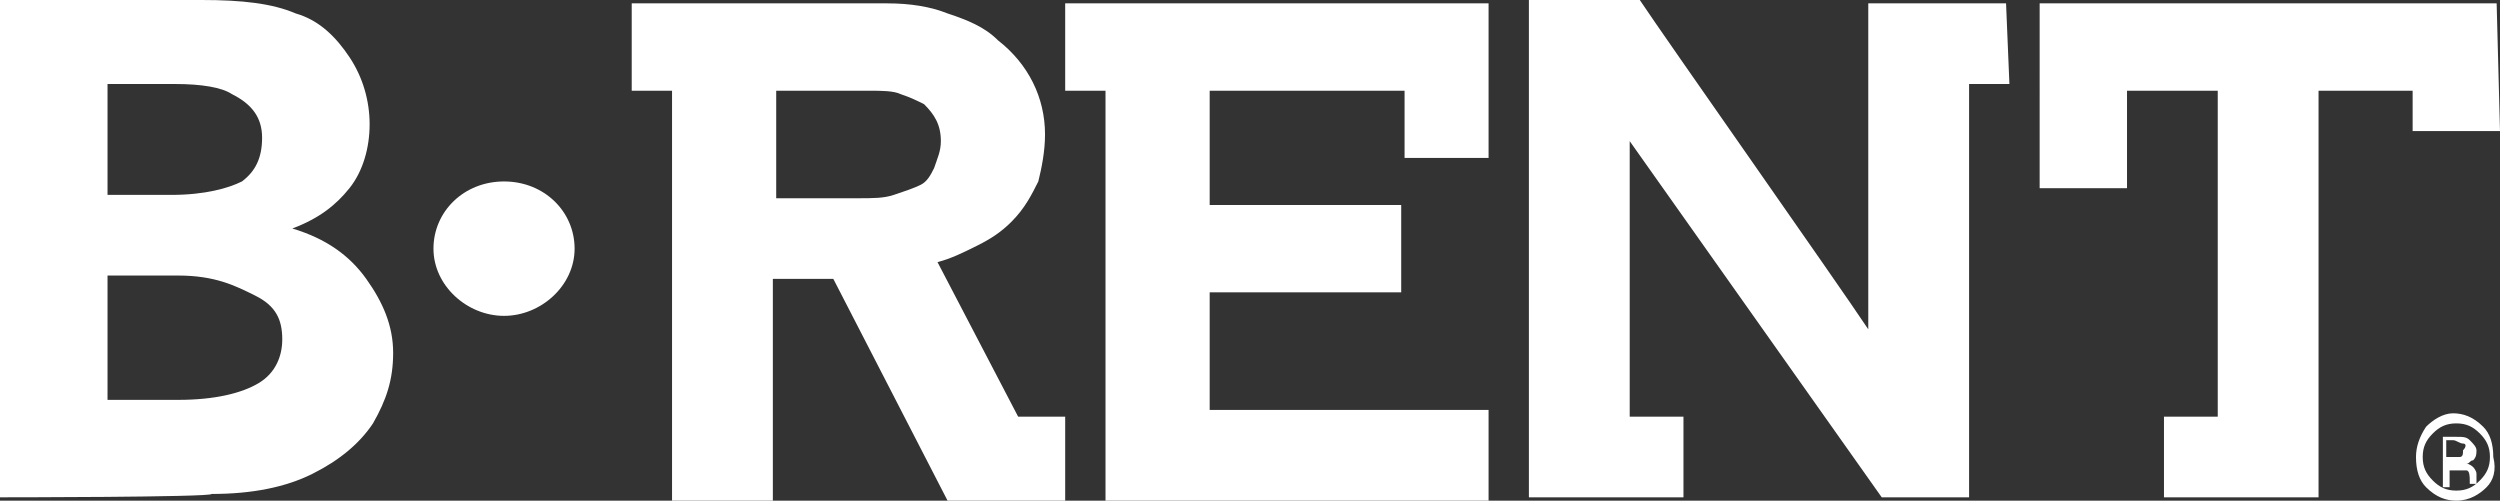
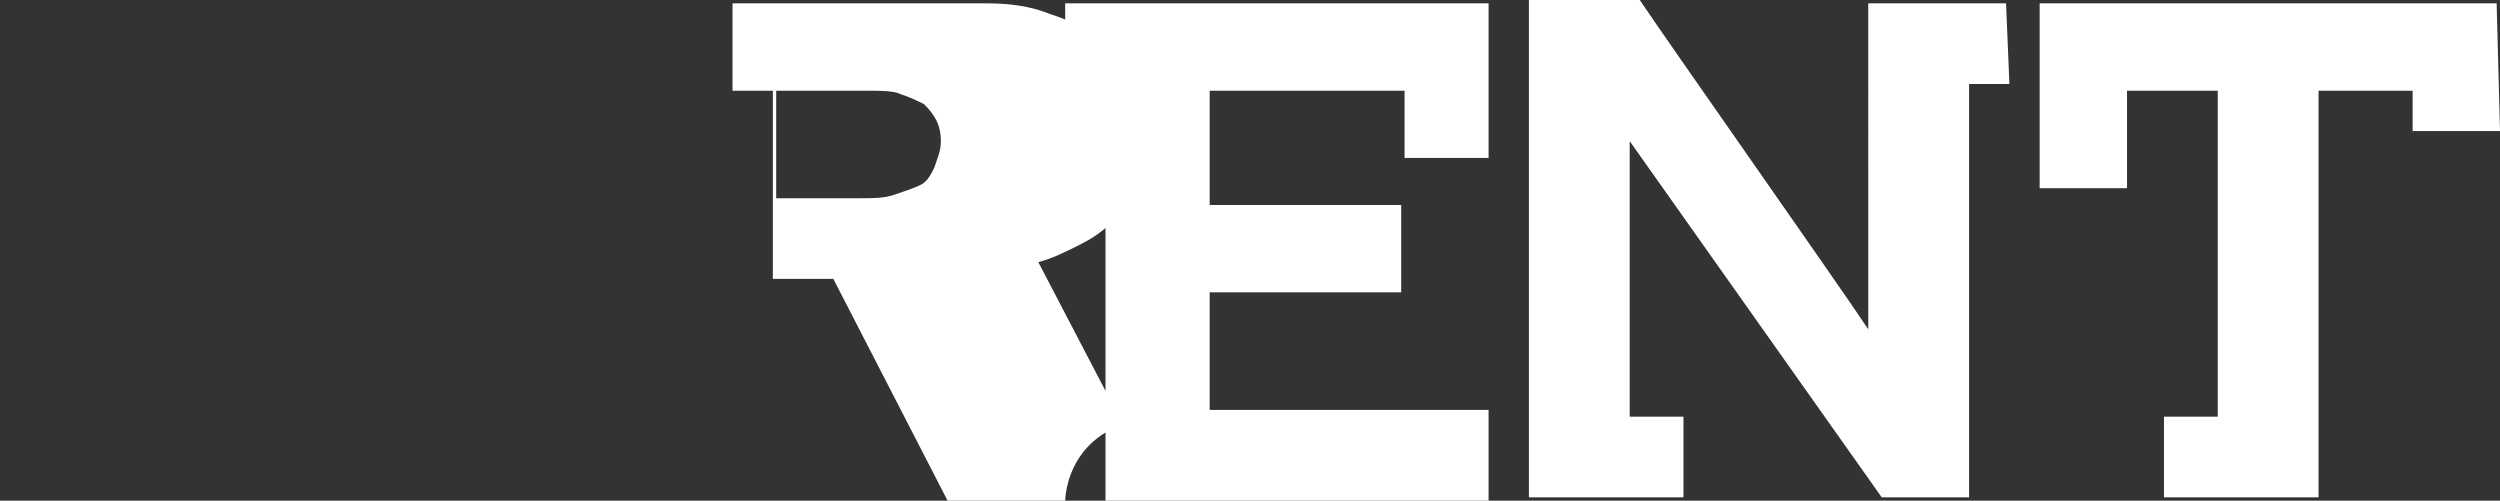
<svg xmlns="http://www.w3.org/2000/svg" version="1.1" id="Livello_1" x="0px" y="0px" viewBox="0 0 74.4 14.9" style="enable-background:new 0 0 74.4 14.9;" xml:space="preserve">
  <rect x="0" y="0" width="74.4" height="14.9" fill="#333333" stroke="none" />
  <style type="text/css">
	.st0{fill:#FFFFFF;}
	.st1{fill-rule:evenodd;clip-rule:evenodd;fill:#FFFFFF;}
</style>
  <g id="XMLID_2_">
-     <path id="XMLID_232_" class="st0" d="M12.9,7.4c0-1.1,0.9-2,2.1-2c1.2,0,2.1,0.9,2.1,2s-1,2-2.1,2C13.9,9.4,12.9,8.5,12.9,7.4z" />
-     <path id="XMLID_225_" class="st0" d="M59.8,2.5h-1.2v12.3h-2.6L48.5,4.2v8.2h1.6v2.4h-4.6l0-14.8h3.3c0.8,1.2,5.8,8.3,6.8,9.8V0.1   h4.1L59.8,2.5L59.8,2.5z M44.3,14.9H32.9V2.7h-1.2V0.1h12.6v4.6h-2.5v-2H36v3.4h5.7v2.6H36v3.5h8.3V14.9z M28,4.2   c0-0.5-0.2-0.8-0.5-1.1c-0.2-0.1-0.4-0.2-0.7-0.3c-0.2-0.1-0.6-0.1-0.9-0.1h-2.8v3.2h2.4c0.5,0,0.8,0,1.1-0.1   c0.3-0.1,0.6-0.2,0.8-0.3c0.2-0.1,0.3-0.3,0.4-0.5C27.9,4.7,28,4.5,28,4.2z M31.7,14.9h-3.5l-3.4-6.6h-1.8v6.6H20V2.7h-1.2V0.1h7.6   c0.7,0,1.3,0.1,1.8,0.3c0.6,0.2,1.1,0.4,1.5,0.8c0.9,0.7,1.4,1.7,1.4,2.8c0,0.5-0.1,1-0.2,1.4c-0.2,0.4-0.4,0.8-0.8,1.2   c-0.3,0.3-0.6,0.5-1,0.7c-0.4,0.2-0.8,0.4-1.2,0.5l2.4,4.6h1.4C31.7,12.5,31.7,14.9,31.7,14.9z M74.4,3.9h-2.6V2.7h-2.8v12.1h-4.6   v-2.4H66V2.7h-2.7v2.9h-2.6V0.1h13.6L74.4,3.9L74.4,3.9z" />
-     <path id="XMLID_8_" class="st0" d="M0,14.8V0h6c1.2,0,2.1,0.1,2.8,0.4c0.7,0.2,1.2,0.7,1.6,1.3c0.4,0.6,0.6,1.3,0.6,2   c0,0.7-0.2,1.4-0.6,1.9c-0.4,0.5-0.9,0.9-1.7,1.2c1,0.3,1.7,0.8,2.2,1.5s0.8,1.4,0.8,2.2c0,0.8-0.2,1.4-0.6,2.1   c-0.4,0.6-1,1.1-1.8,1.5c-0.8,0.4-1.8,0.6-3,0.6C6.3,14.8,0,14.8,0,14.8z M3.2,5.8h1.9c1,0,1.7-0.2,2.1-0.4   c0.4-0.3,0.6-0.7,0.6-1.3c0-0.6-0.3-1-0.9-1.3C6.6,2.6,6,2.5,5.2,2.5h-2V5.8z M3.2,11.9h2.1c1.1,0,1.9-0.2,2.4-0.5   c0.5-0.3,0.7-0.8,0.7-1.3c0-0.6-0.2-1-0.8-1.3S6.4,8.2,5.3,8.2H3.2V11.9z" />
-     <path id="XMLID_3_" class="st1" d="M73.1,13c0.2,0,0.3,0,0.4,0.1c0.1,0.1,0.2,0.2,0.2,0.3c0,0.1,0,0.2-0.1,0.3   c-0.1,0-0.1,0.1-0.2,0.1c0.1,0,0.2,0.1,0.2,0.1s0.1,0.1,0.1,0.2v0.1c0,0,0,0.1,0,0.1s0,0.1,0,0.1l0,0h-0.2v0c0,0,0,0,0,0v0v-0.1   c0-0.1,0-0.3-0.1-0.3c-0.1,0-0.1,0-0.3,0h-0.2v0.5h-0.2V13C72.7,13,73.1,13,73.1,13z M73.3,13.2c-0.1,0-0.2-0.1-0.3-0.1h-0.2v0.5   h0.2c0.1,0,0.2,0,0.2,0c0.1,0,0.1-0.1,0.1-0.2C73.4,13.3,73.4,13.2,73.3,13.2z M74,14.5c-0.2,0.2-0.5,0.4-0.9,0.4   c-0.3,0-0.6-0.1-0.9-0.4c-0.2-0.2-0.3-0.5-0.3-0.9c0-0.3,0.1-0.6,0.3-0.9c0.2-0.2,0.5-0.4,0.8-0.4c0.3,0,0.6,0.1,0.9,0.4   c0.2,0.2,0.3,0.5,0.3,0.9C74.3,14,74.2,14.3,74,14.5z M72.4,12.9c-0.2,0.2-0.3,0.4-0.3,0.7s0.1,0.5,0.3,0.7   c0.2,0.2,0.4,0.3,0.7,0.3s0.5-0.1,0.7-0.3c0.2-0.2,0.3-0.4,0.3-0.7s-0.1-0.5-0.3-0.7c-0.2-0.2-0.4-0.3-0.7-0.3   C72.8,12.6,72.6,12.7,72.4,12.9z" />
+     <path id="XMLID_225_" class="st0" d="M59.8,2.5h-1.2v12.3h-2.6L48.5,4.2v8.2h1.6v2.4h-4.6l0-14.8h3.3c0.8,1.2,5.8,8.3,6.8,9.8V0.1   h4.1L59.8,2.5L59.8,2.5z M44.3,14.9H32.9V2.7h-1.2V0.1h12.6v4.6h-2.5v-2H36v3.4h5.7v2.6H36v3.5h8.3V14.9z M28,4.2   c0-0.5-0.2-0.8-0.5-1.1c-0.2-0.1-0.4-0.2-0.7-0.3c-0.2-0.1-0.6-0.1-0.9-0.1h-2.8v3.2h2.4c0.5,0,0.8,0,1.1-0.1   c0.3-0.1,0.6-0.2,0.8-0.3c0.2-0.1,0.3-0.3,0.4-0.5C27.9,4.7,28,4.5,28,4.2z M31.7,14.9h-3.5l-3.4-6.6h-1.8v6.6V2.7h-1.2V0.1h7.6   c0.7,0,1.3,0.1,1.8,0.3c0.6,0.2,1.1,0.4,1.5,0.8c0.9,0.7,1.4,1.7,1.4,2.8c0,0.5-0.1,1-0.2,1.4c-0.2,0.4-0.4,0.8-0.8,1.2   c-0.3,0.3-0.6,0.5-1,0.7c-0.4,0.2-0.8,0.4-1.2,0.5l2.4,4.6h1.4C31.7,12.5,31.7,14.9,31.7,14.9z M74.4,3.9h-2.6V2.7h-2.8v12.1h-4.6   v-2.4H66V2.7h-2.7v2.9h-2.6V0.1h13.6L74.4,3.9L74.4,3.9z" />
  </g>
</svg>